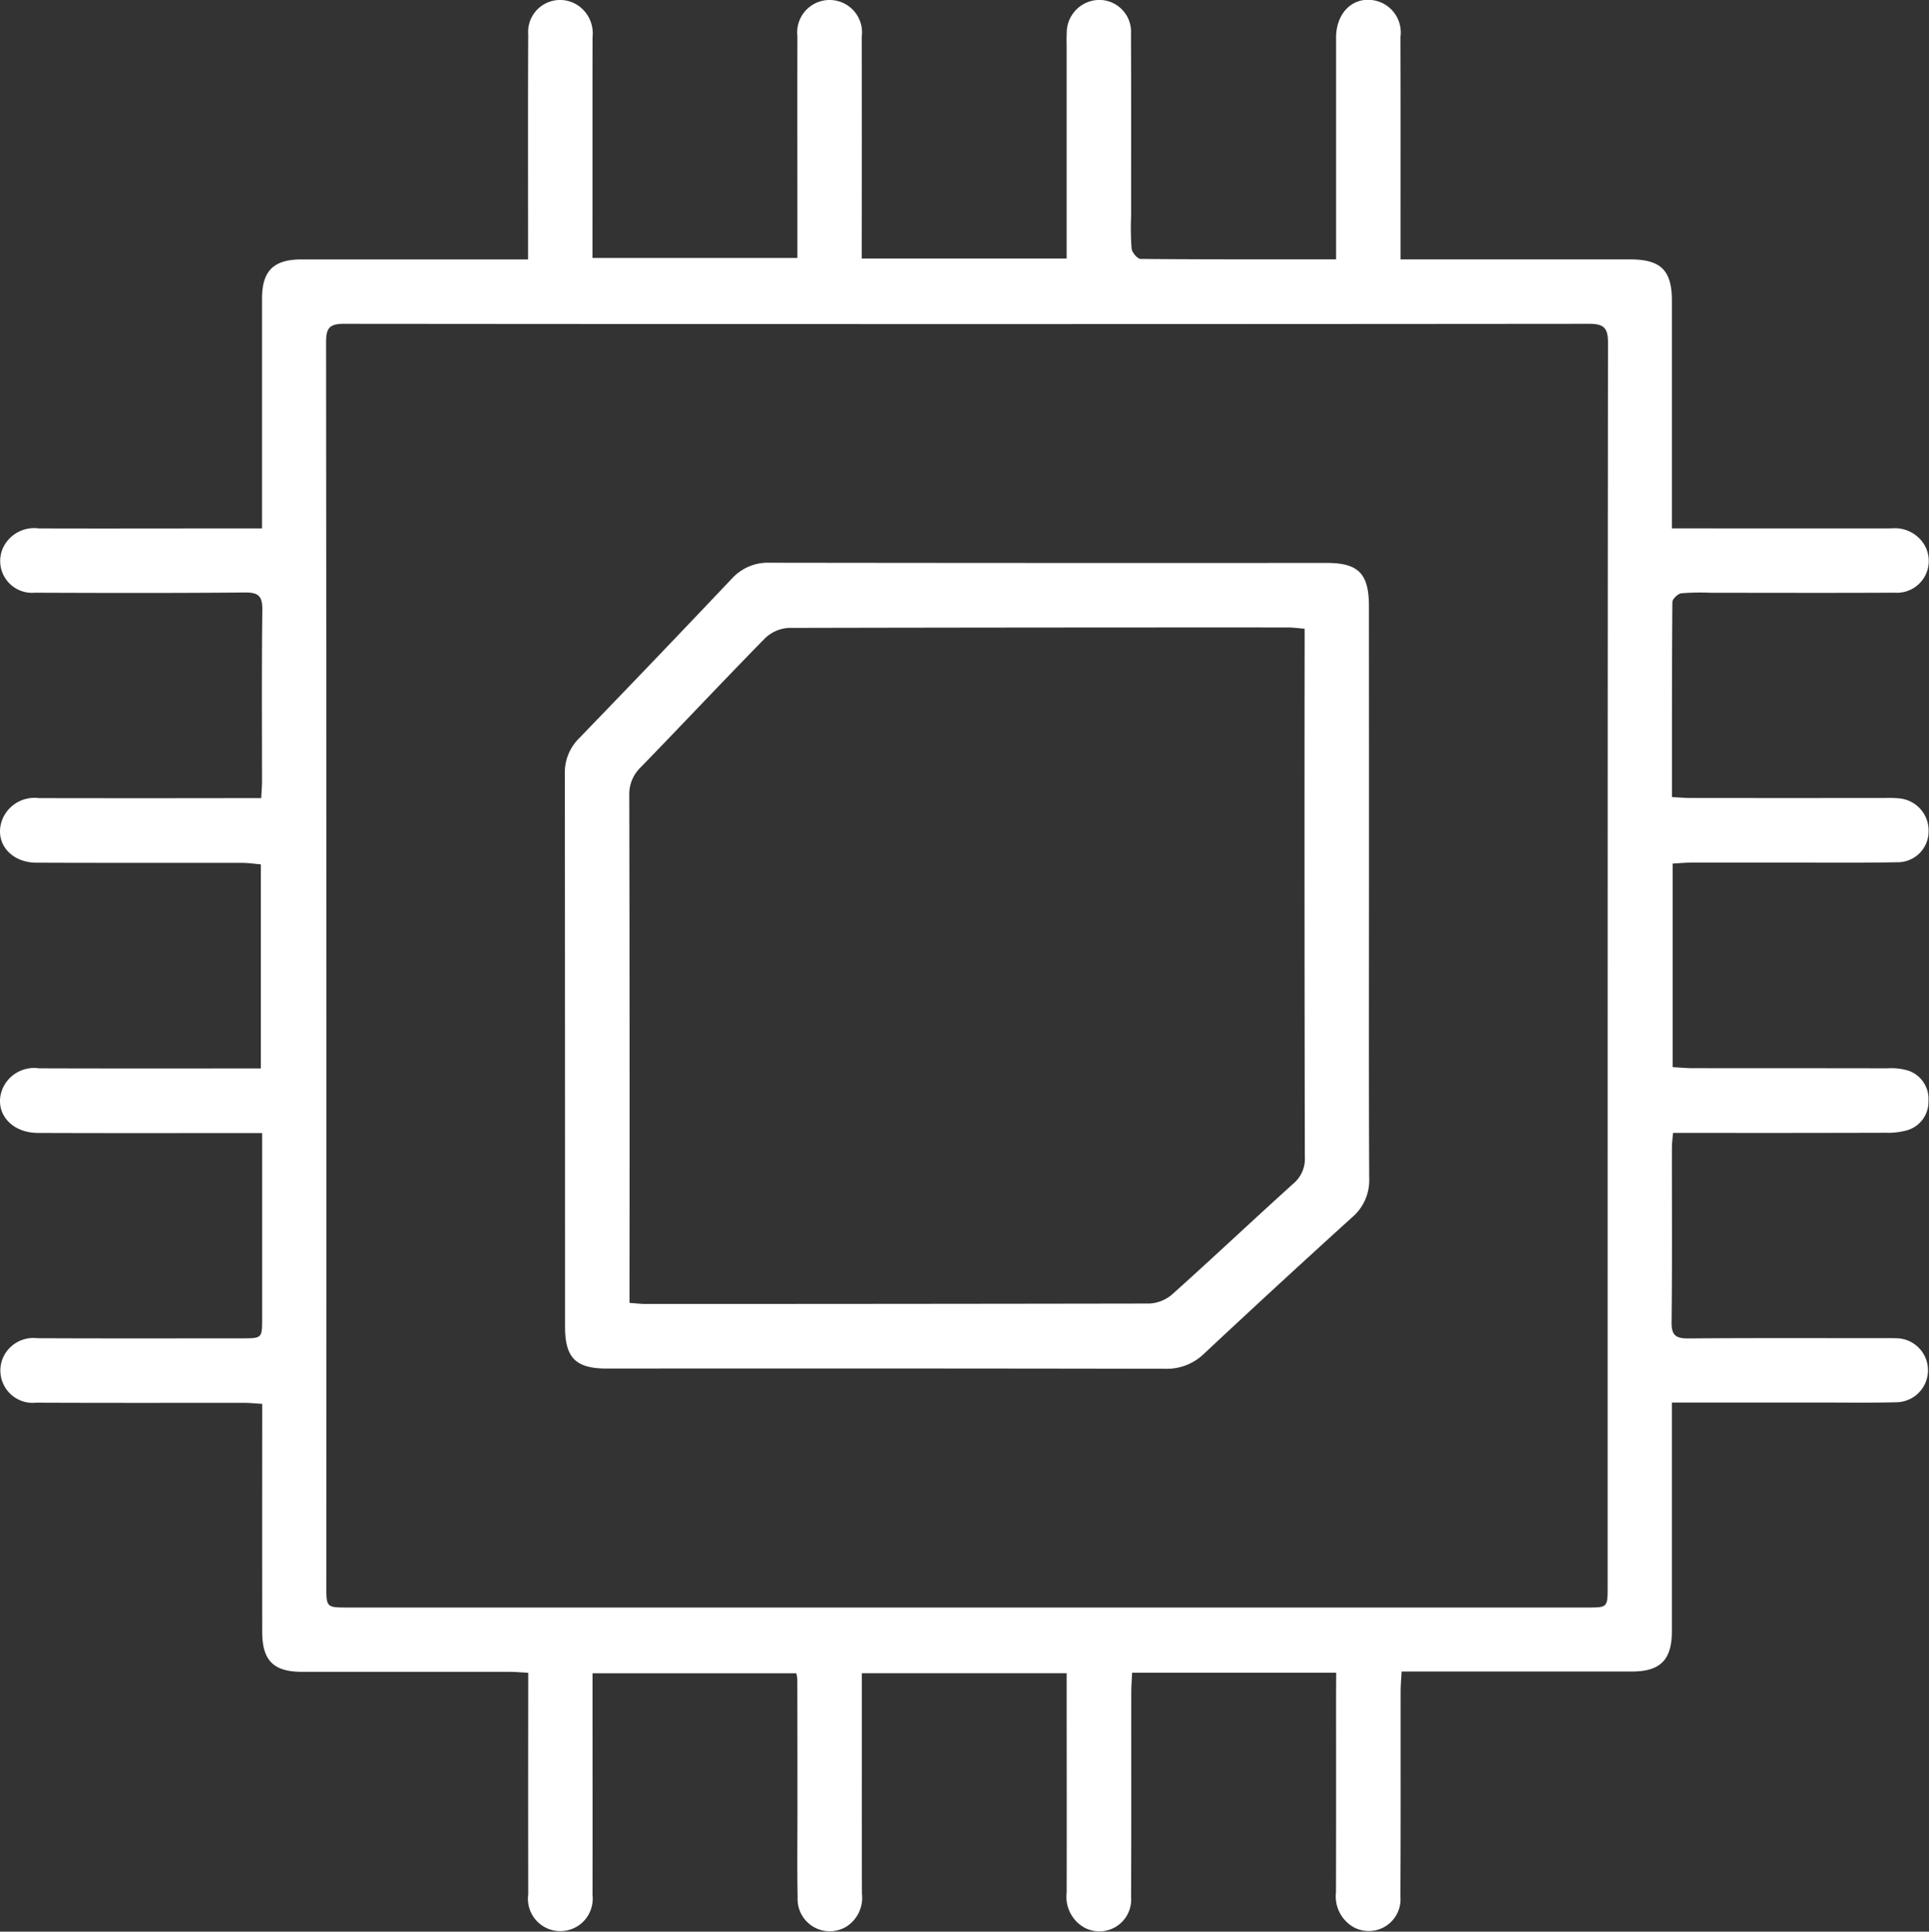
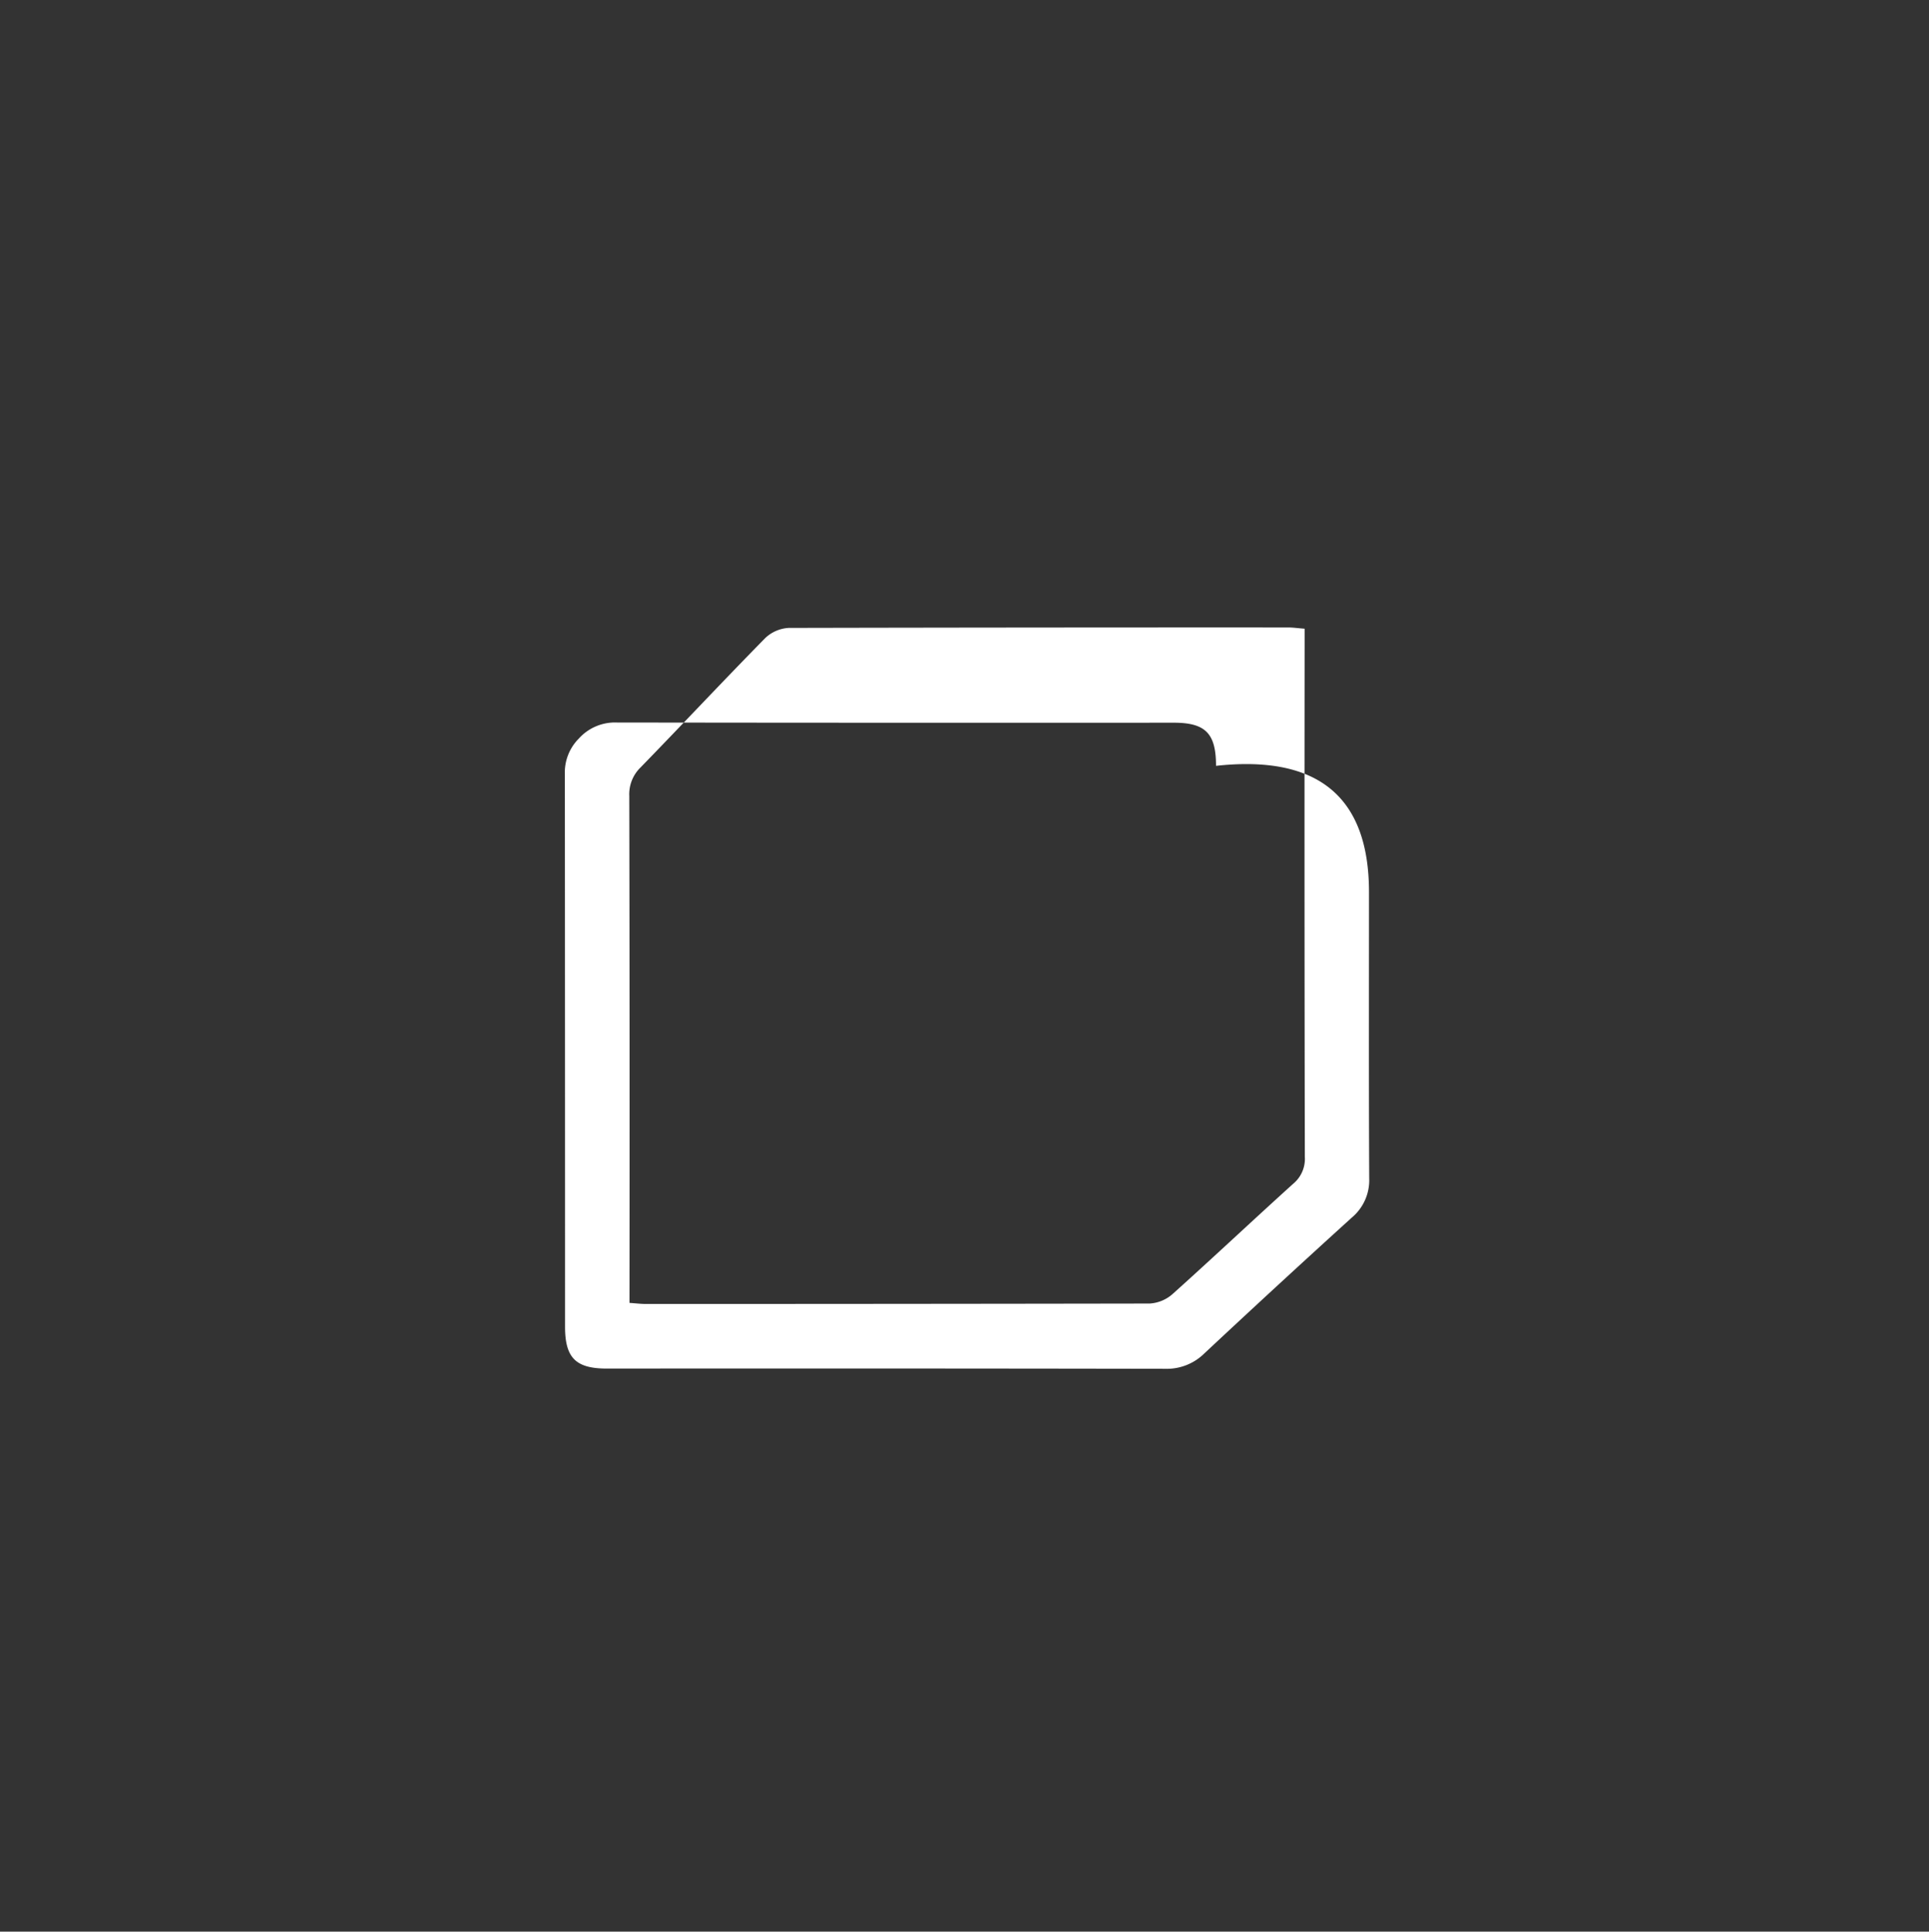
<svg xmlns="http://www.w3.org/2000/svg" width="122.651" height="122.823" viewBox="0 0 122.651 122.823">
  <rect x="0" y="0" width="122.651" height="122.823" fill="#333333" stroke="none" />
  <g id="Group_18" data-name="Group 18" transform="translate(-318.452 -1002.896)">
-     <path id="Path_14" data-name="Path 14" d="M403.41,1109.257H390.436c-.022.444-.055.858-.055,1.273-.006,4.326.01,8.654-.012,12.98a2.023,2.023,0,0,1-2.959,1.959,2.243,2.243,0,0,1-1.137-2.229c.012-4.261,0-8.524,0-12.785v-1.165H373.251v1.139c0,4.294-.008,8.589.006,12.883a2.173,2.173,0,0,1-1,2.095,2.044,2.044,0,0,1-3.089-1.869c-.037-1.835-.01-3.673-.012-5.508q0-4.178-.008-8.359a2.975,2.975,0,0,0-.063-.378H356.126v1.129c0,4.328.008,8.654,0,12.982a2.06,2.06,0,1,1-4.088-.061q-.009-6.392,0-12.783v-1.3c-.437-.022-.812-.057-1.188-.059q-6.586,0-13.176,0c-1.837,0-2.549-.714-2.551-2.559q-.006-6.539,0-13.08v-1.4c-.435-.026-.81-.065-1.184-.065-4.393,0-8.785.01-13.178-.01a2.059,2.059,0,0,1-2.1-2.9,2.118,2.118,0,0,1,2.176-1.2c4.328.02,8.654.01,12.982.008,1.3,0,1.3-.006,1.3-1.259q0-5.308,0-10.621v-1.172H333.84c-4.328,0-8.654.01-12.982-.008-1.8-.006-2.876-1.436-2.205-2.9a2.186,2.186,0,0,1,2.272-1.21c4.228.016,8.457.008,12.684.008h1.428v-12.976c-.382-.032-.787-.093-1.194-.094-4.359-.008-8.719.008-13.078-.012-1.741-.008-2.772-1.428-2.111-2.874a2.209,2.209,0,0,1,2.266-1.233q6.439.012,12.881,0h1.261c.02-.405.047-.722.049-1.039,0-3.637-.024-7.277.02-10.914.012-.852-.208-1.129-1.09-1.121-4.458.041-8.917.031-13.375.014a2.026,2.026,0,0,1-2.018-2.862,2.19,2.19,0,0,1,2.264-1.227c4.326.014,8.654,0,12.98,0h1.22v-1.23q0-6.686,0-13.373c0-1.773.73-2.5,2.51-2.5q6.589,0,13.176,0h1.23v-1.218c0-4.359-.012-8.719.01-13.078a2.033,2.033,0,0,1,2.959-1.975,2.137,2.137,0,0,1,1.131,2.125c-.01,4.261,0,8.522-.006,12.783v1.269h13.031v-1.119c0-4.328-.01-8.654,0-12.982a2.062,2.062,0,1,1,4.09.047q.009,6.442,0,12.881v1.208h13.029v-1.155q0-6.1,0-12.195c0-.327-.014-.655.006-.982a2.088,2.088,0,0,1,2.132-2.109,2.023,2.023,0,0,1,1.953,2.154c.018,3.868.008,7.735.008,11.6a17.567,17.567,0,0,0,.031,2.062c.03.246.37.649.571.651,4.092.037,8.184.028,12.431.028v-1.216q0-6.439,0-12.881c0-1.55,1.027-2.577,2.335-2.384a2.077,2.077,0,0,1,1.759,2.339c.012,4.261.006,8.524.006,12.785v1.359h1.3q6.639,0,13.277,0c1.977,0,2.675.69,2.675,2.642q0,6.589,0,13.176v1.287h1.259c4.229,0,8.457.006,12.686,0a2.192,2.192,0,0,1,2.093,1.021,2.023,2.023,0,0,1-1.877,3.067c-3.9.021-7.8.006-11.7.006a14.728,14.728,0,0,0-1.865.033c-.218.028-.565.362-.566.559-.033,4.094-.026,8.188-.026,12.4.435.022.81.055,1.186.057q6.2.006,12.391,0a6.592,6.592,0,0,1,.883.026,2.052,2.052,0,0,1,1.855,2.16,1.964,1.964,0,0,1-1.995,1.9c-2.162.043-4.326.022-6.49.023-2.2,0-4.391,0-6.588,0-.384,0-.769.039-1.2.061v12.944c.439.024.852.065,1.267.065,4.129.006,8.26,0,12.389.01a3.685,3.685,0,0,1,1.355.156,1.9,1.9,0,0,1,1.255,1.928,1.88,1.88,0,0,1-1.351,1.853,4.45,4.45,0,0,1-1.353.161q-6.146.018-12.293.008h-1.243c-.03.36-.071.643-.071.926-.006,3.7.022,7.408-.022,11.111-.012.848.285,1.039,1.072,1.032,4.064-.033,8.129-.017,12.195-.017.327,0,.655-.008.982.006a2.035,2.035,0,1,1,.039,4.07c-1.672.043-3.344.016-5.016.018h-9.252v1.155q0,6.687,0,13.375c0,1.833-.732,2.571-2.547,2.573q-6.737,0-13.471,0h-1.167c-.024.464-.059.848-.061,1.229-.006,4.359.01,8.716-.016,13.074a2.018,2.018,0,0,1-2.955,1.963,2.253,2.253,0,0,1-1.141-2.229c.012-4.229.006-8.457.006-12.686Zm17.262-44.94q0-19.815.02-39.631c0-.95-.271-1.2-1.21-1.2q-39.585.036-79.168,0c-.94,0-1.129.3-1.129,1.176q.033,39.534.016,79.068c0,1.381,0,1.381,1.385,1.381H419.36c1.312,0,1.31,0,1.31-1.354Q420.67,1084.036,420.672,1064.316Z" transform="translate(0 0)" fill="#fff" />
-     <path id="Path_15" data-name="Path 15" d="M387.838,1042.033c0,6.063-.016,12.128.014,18.193a3.094,3.094,0,0,1-1.1,2.492q-4.733,4.293-9.4,8.66a3.39,3.39,0,0,1-2.477.96q-17.749-.03-35.5-.014c-1.973,0-2.654-.681-2.654-2.661q0-17.551-.012-35.107a3.061,3.061,0,0,1,.889-2.292q4.886-5.054,9.722-10.16a3.093,3.093,0,0,1,2.433-1.019q17.7.024,35.4.012c2.016,0,2.681.687,2.681,2.742Q387.841,1032.936,387.838,1042.033Zm-47.02,26.115c.444.031.734.068,1.025.068q16.023,0,32.044-.027a2.411,2.411,0,0,0,1.458-.6c2.585-2.319,5.111-4.7,7.688-7.029a2.052,2.052,0,0,0,.726-1.7q-.032-16.17-.014-32.341v-1.239c-.413-.031-.73-.079-1.049-.079q-15.875-.006-31.75.028a2.353,2.353,0,0,0-1.507.657c-2.665,2.711-5.26,5.486-7.912,8.211a2.375,2.375,0,0,0-.722,1.816q.03,15.533.014,31.064Z" transform="translate(17.658 17.593)" fill="#fff" />
+     <path id="Path_15" data-name="Path 15" d="M387.838,1042.033c0,6.063-.016,12.128.014,18.193a3.094,3.094,0,0,1-1.1,2.492q-4.733,4.293-9.4,8.66a3.39,3.39,0,0,1-2.477.96q-17.749-.03-35.5-.014c-1.973,0-2.654-.681-2.654-2.661q0-17.551-.012-35.107a3.061,3.061,0,0,1,.889-2.292a3.093,3.093,0,0,1,2.433-1.019q17.7.024,35.4.012c2.016,0,2.681.687,2.681,2.742Q387.841,1032.936,387.838,1042.033Zm-47.02,26.115c.444.031.734.068,1.025.068q16.023,0,32.044-.027a2.411,2.411,0,0,0,1.458-.6c2.585-2.319,5.111-4.7,7.688-7.029a2.052,2.052,0,0,0,.726-1.7q-.032-16.17-.014-32.341v-1.239c-.413-.031-.73-.079-1.049-.079q-15.875-.006-31.75.028a2.353,2.353,0,0,0-1.507.657c-2.665,2.711-5.26,5.486-7.912,8.211a2.375,2.375,0,0,0-.722,1.816q.03,15.533.014,31.064Z" transform="translate(17.658 17.593)" fill="#fff" />
  </g>
</svg>